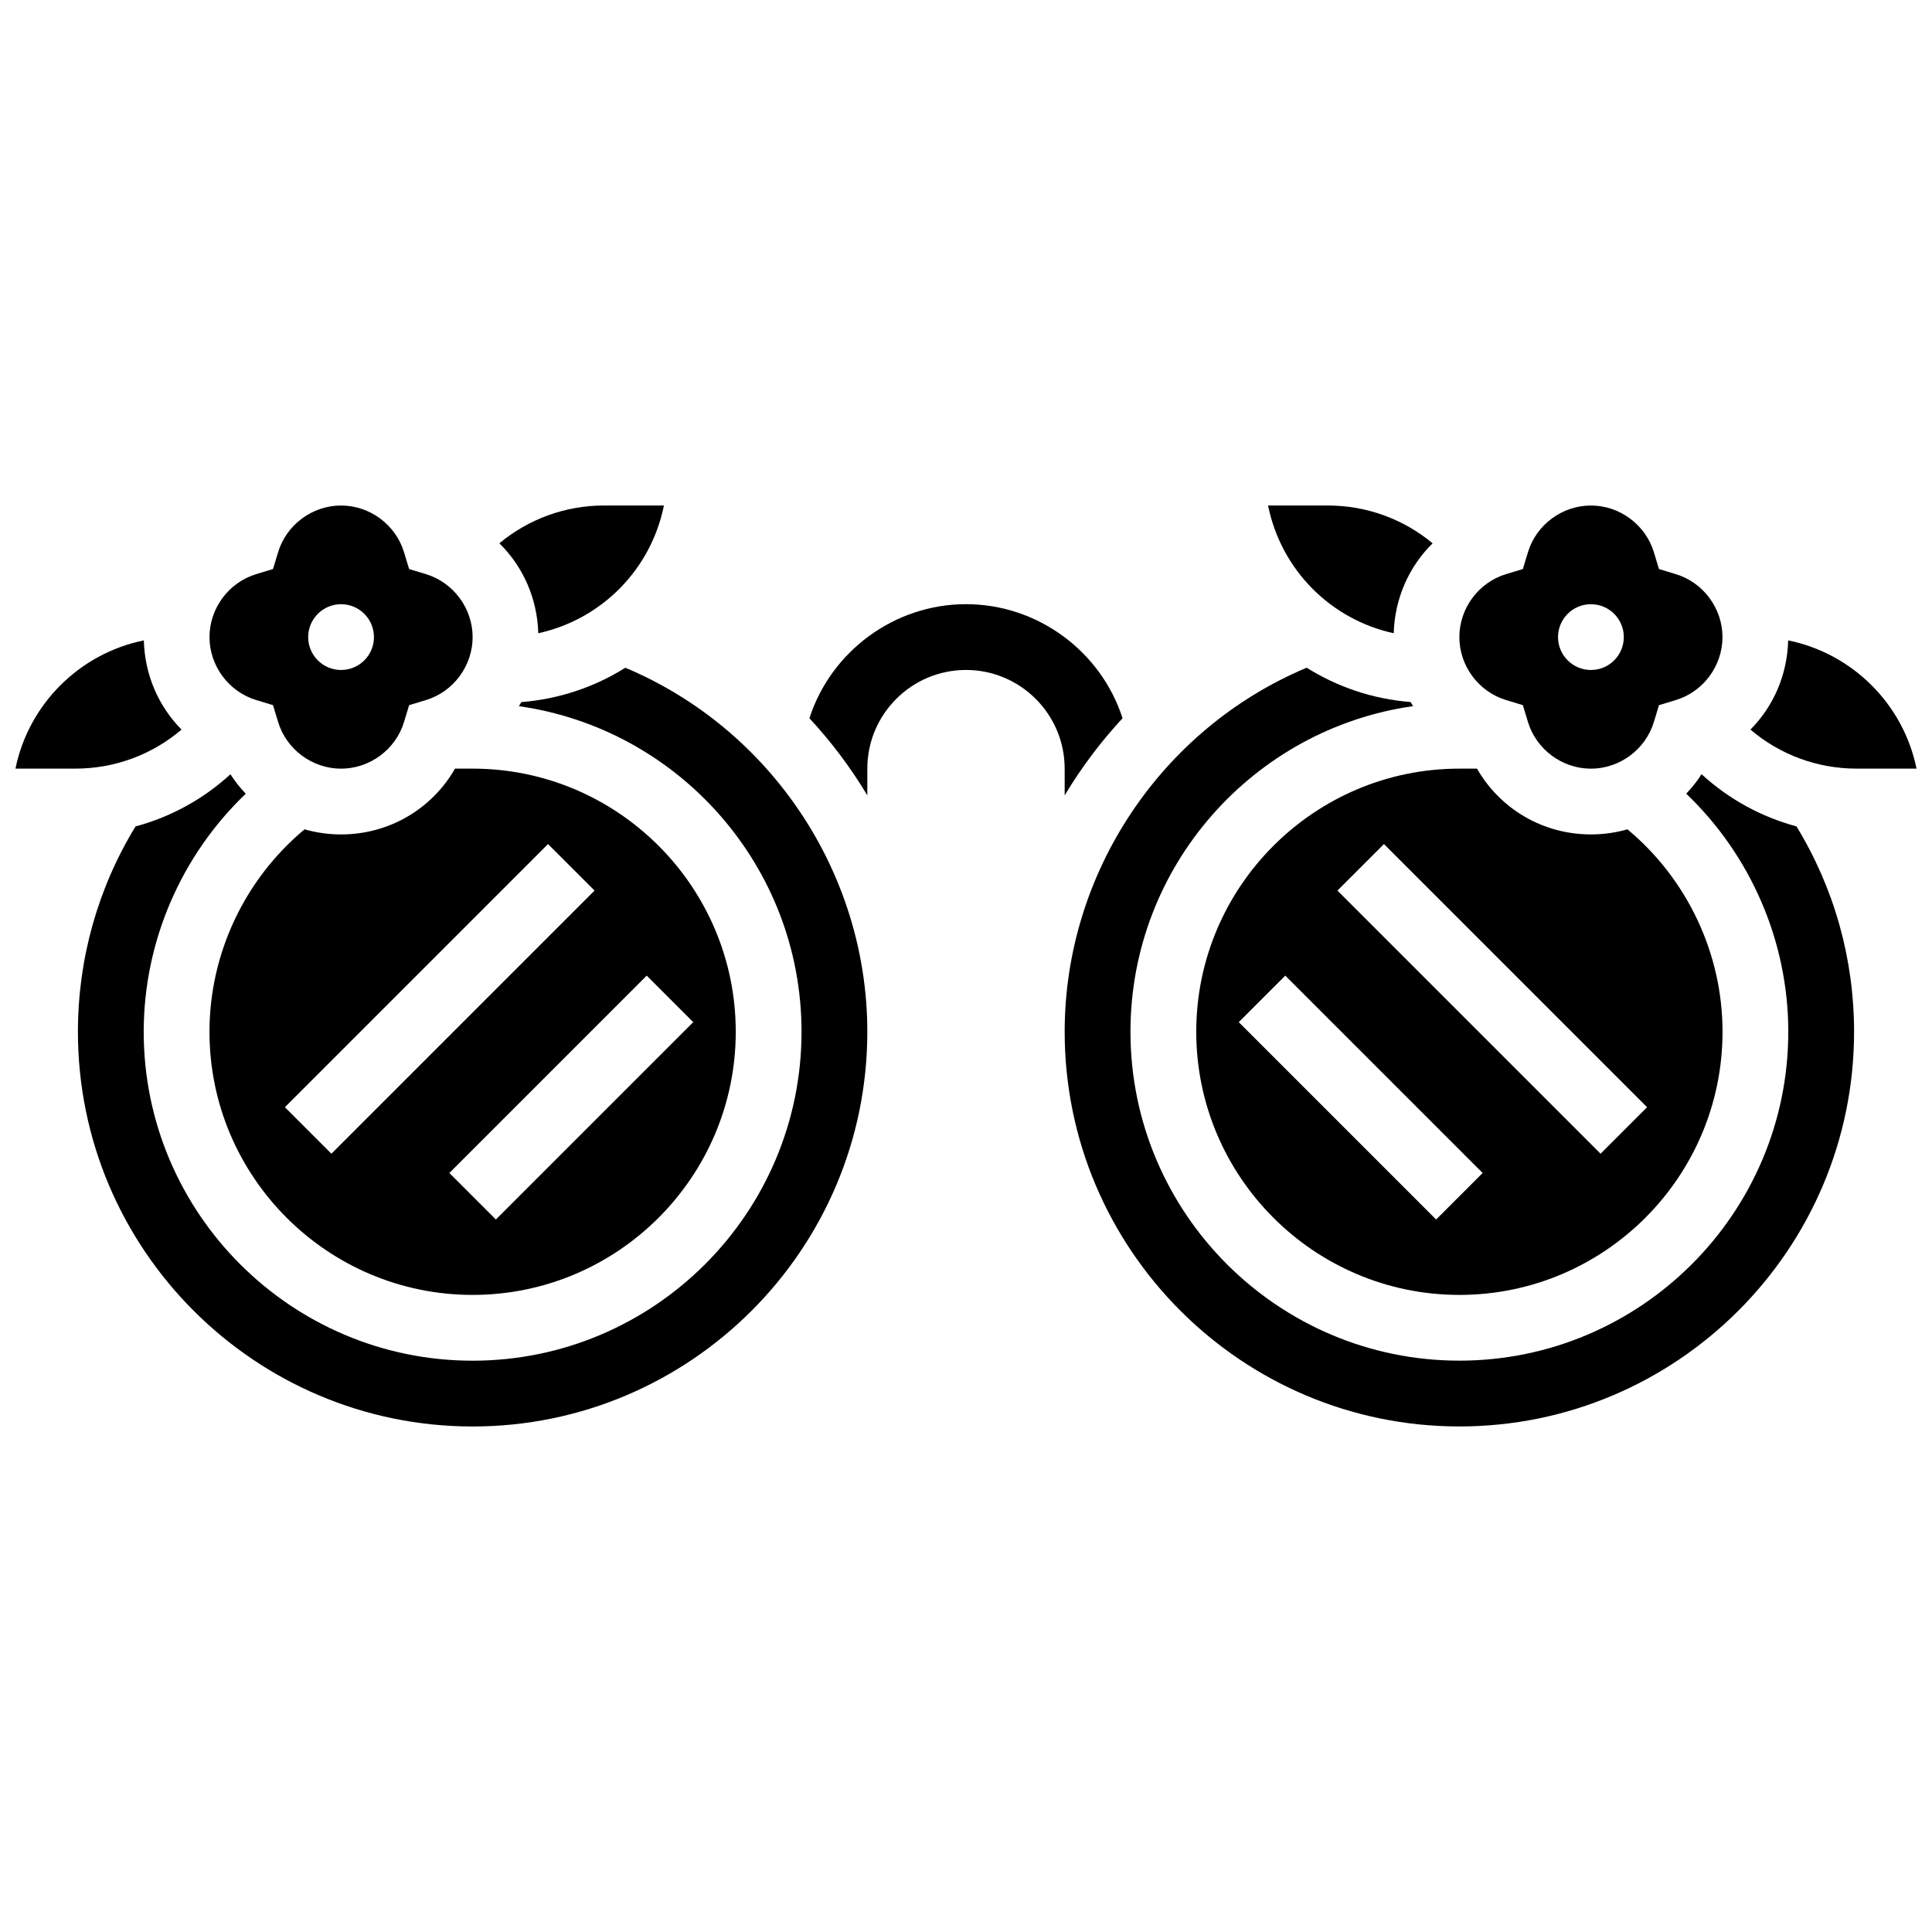
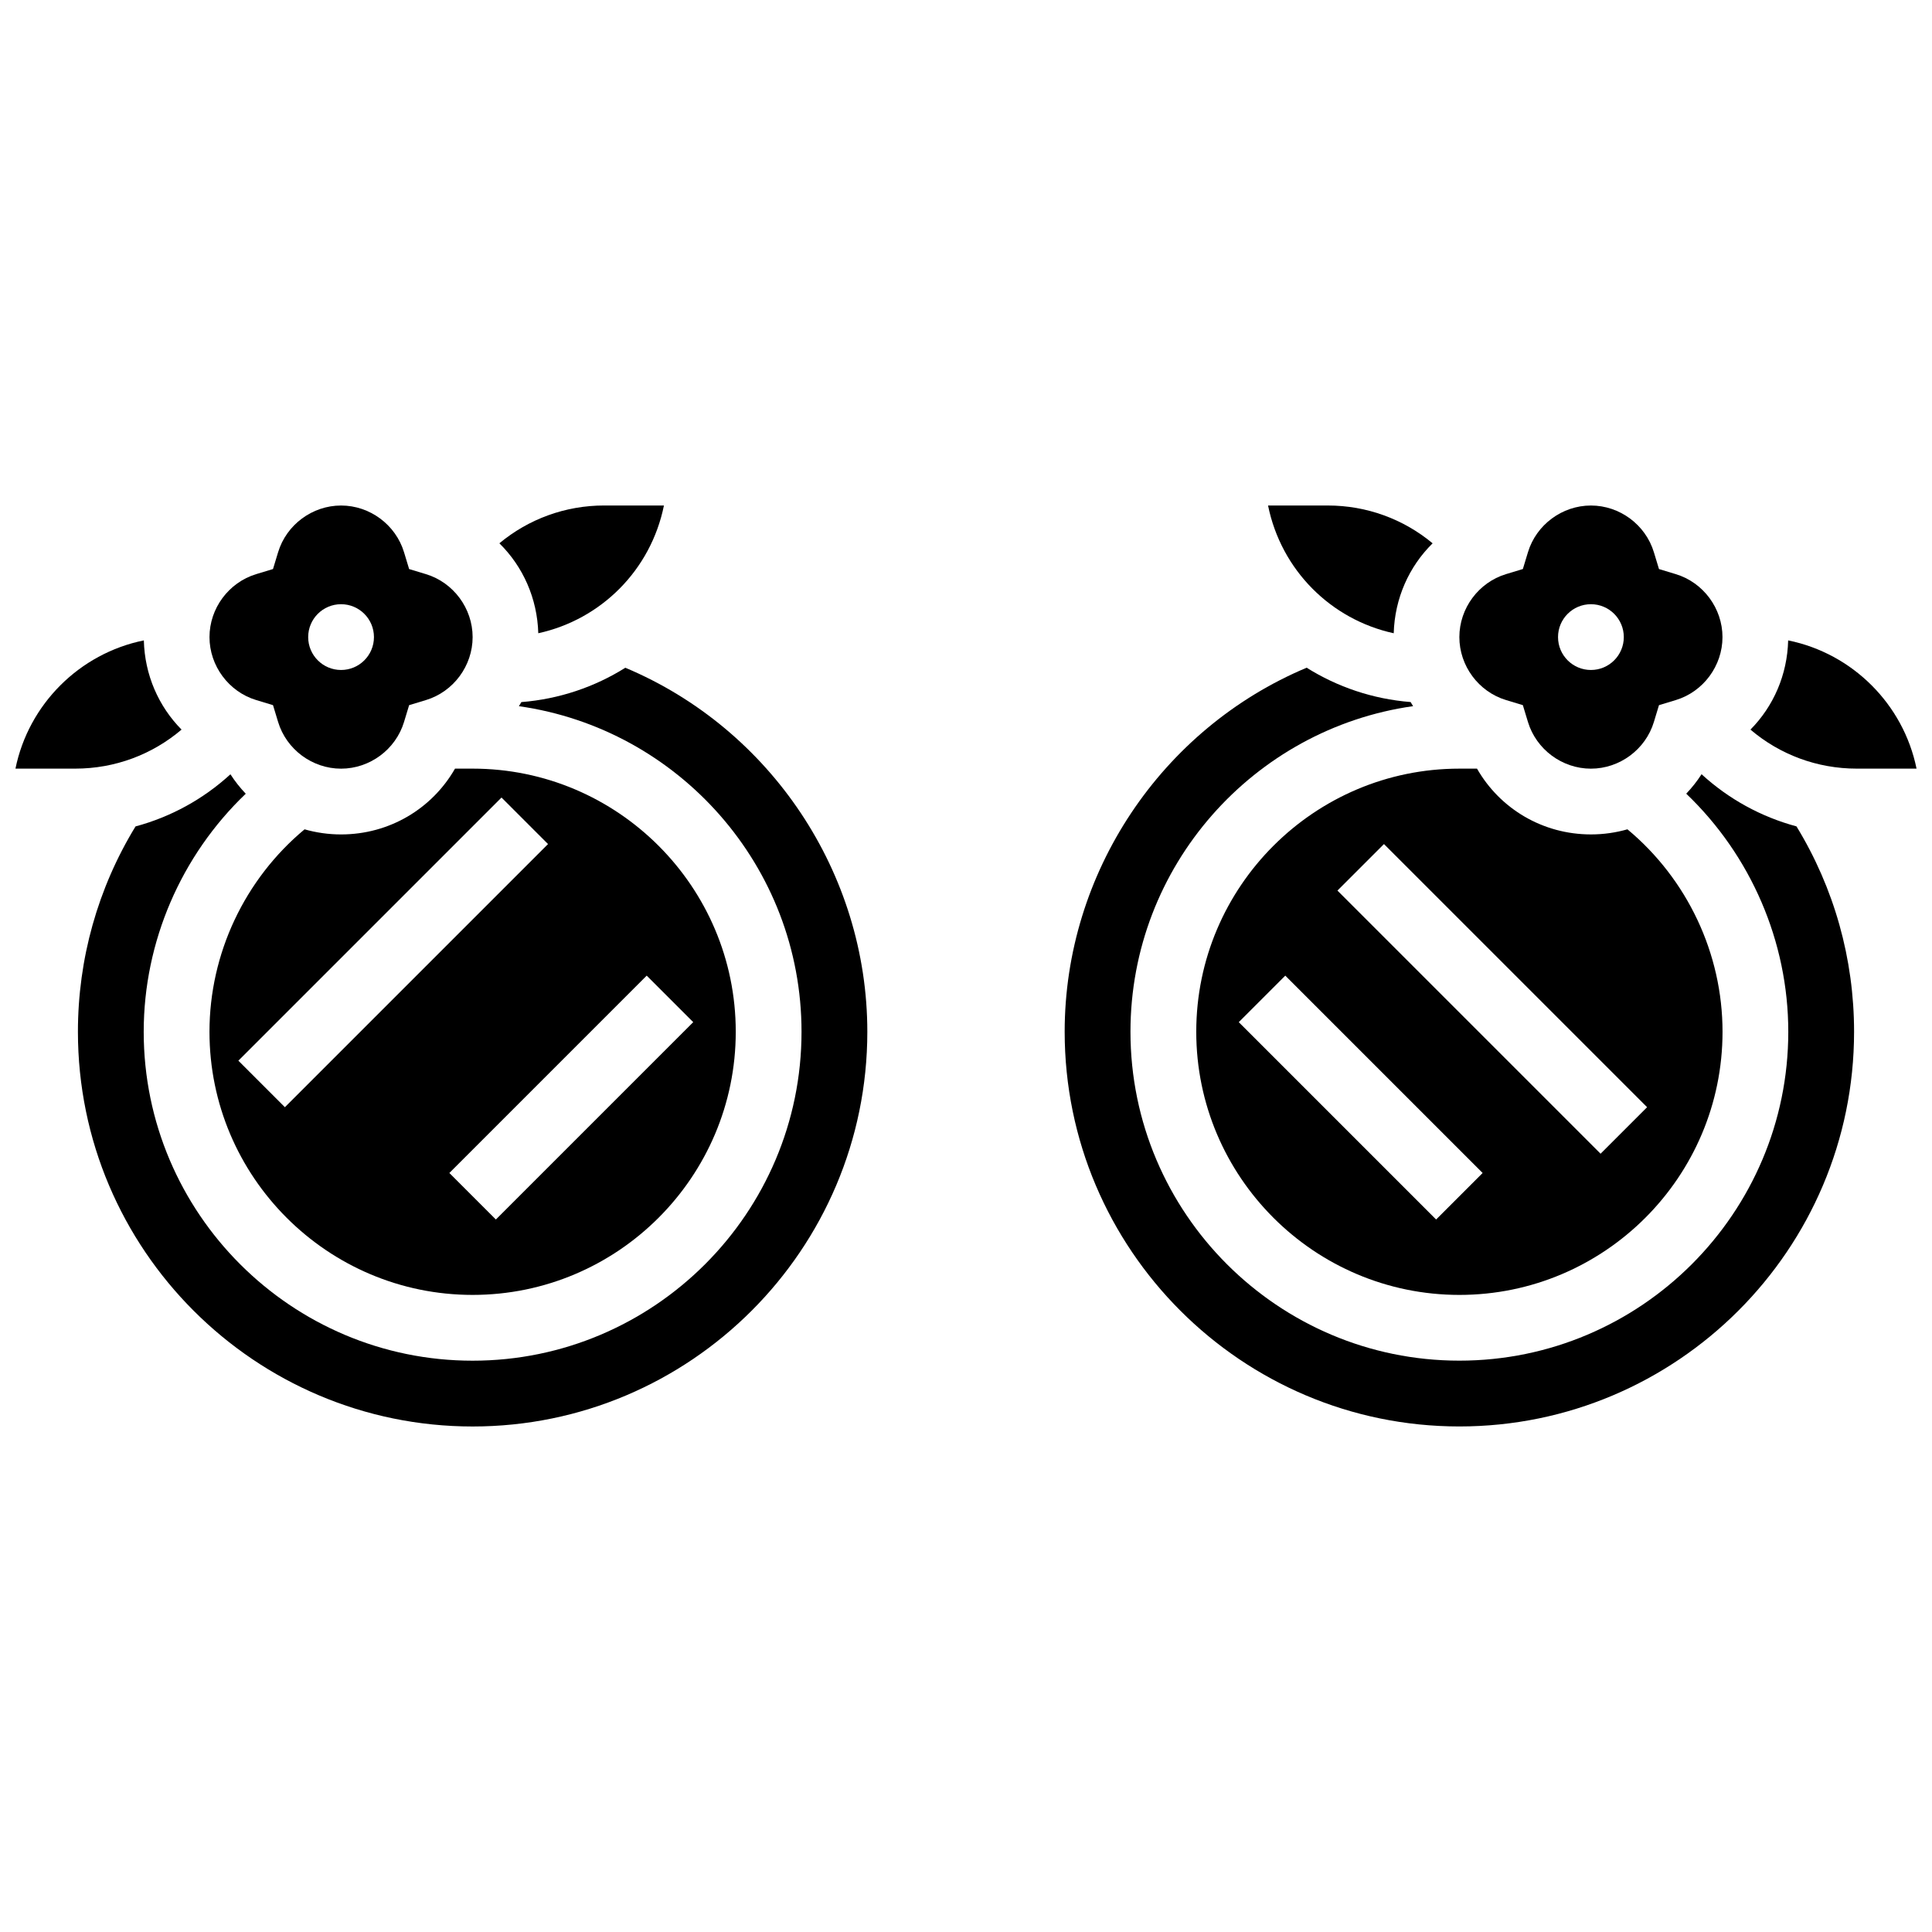
<svg xmlns="http://www.w3.org/2000/svg" width="800px" height="800px" version="1.1" viewBox="144 144 512 512">
  <defs>
    <clipPath id="b">
      <path d="m148.09 313h44.906v35h-44.906z" />
    </clipPath>
    <clipPath id="a">
      <path d="m607 313h44.902v35h-44.902z" />
    </clipPath>
  </defs>
  <path d="m319.95 277.96h-15.832c-10.301 0-20.035 3.582-27.777 10.02 6.258 6.152 10.047 14.598 10.309 23.836 16.609-3.625 29.812-16.691 33.301-33.855z" />
  <path d="m211.89 329.52 4.461 1.352 1.352 4.461c2.207 7.285 9.066 12.371 16.684 12.371 7.617 0 14.477-5.086 16.684-12.367l1.352-4.461 4.461-1.352c7.281-2.207 12.367-9.066 12.367-16.684 0-7.617-5.086-14.477-12.367-16.684l-4.461-1.352-1.352-4.461c-2.207-7.285-9.066-12.375-16.684-12.375-7.617 0-14.477 5.09-16.684 12.371l-1.352 4.461-4.461 1.352c-7.285 2.207-12.371 9.066-12.371 16.684 0 7.617 5.086 14.477 12.371 16.684zm22.496-25.398c4.812 0 8.715 3.902 8.715 8.715s-3.902 8.715-8.715 8.715-8.715-3.902-8.715-8.715 3.902-8.715 8.715-8.715z" />
  <path d="m513.35 311.82c0.262-9.242 4.051-17.684 10.309-23.836-7.742-6.438-17.48-10.02-27.781-10.02h-15.832c3.488 17.164 16.691 30.23 33.305 33.855z" />
  <path d="m543.11 329.52 4.461 1.352 1.352 4.461c2.211 7.285 9.07 12.371 16.688 12.371 7.617 0 14.477-5.086 16.684-12.367l1.352-4.461 4.461-1.352c7.281-2.207 12.367-9.066 12.367-16.684 0-7.617-5.086-14.477-12.367-16.684l-4.461-1.352-1.352-4.461c-2.207-7.285-9.066-12.375-16.684-12.375-7.617 0-14.477 5.086-16.684 12.367l-1.352 4.461-4.461 1.352c-7.281 2.207-12.367 9.066-12.367 16.684-0.004 7.621 5.082 14.48 12.363 16.688zm22.5-25.398c4.812 0 8.715 3.902 8.715 8.715s-3.902 8.715-8.715 8.715-8.715-3.902-8.715-8.715c-0.004-4.812 3.902-8.715 8.715-8.715z" />
  <path d="m461.02 417.43c0 38.449 31.281 69.734 69.734 69.734 38.449 0 69.734-31.281 69.734-69.734 0-20.73-9.344-40.461-25.199-53.652-3.082 0.879-6.324 1.352-9.668 1.352-12.754 0-24.09-6.769-30.199-17.434h-4.668c-38.453 0.004-69.734 31.285-69.734 69.734zm49.746-49.746 69.734 69.734-12.328 12.328-69.734-69.734zm26.148 87.168-12.328 12.328-52.301-52.301 12.328-12.328z" />
  <g clip-path="url(#b)">
    <path d="m182.12 313.71c-17.066 3.465-30.547 16.922-34.023 33.984h15.836c10.496 0 20.379-3.703 28.18-10.344-6.094-6.156-9.77-14.512-9.992-23.641z" />
  </g>
  <path d="m309.72 320.96c-8.125 5.094-17.516 8.305-27.551 9.102-0.207 0.367-0.43 0.727-0.652 1.086 42.27 5.984 74.895 42.387 74.895 86.285 0 48.062-39.102 87.164-87.164 87.164s-87.164-39.102-87.164-87.164c0-23.91 9.945-46.746 27.043-63.086-1.5-1.578-2.867-3.297-4.059-5.156-7.199 6.602-15.805 11.305-25.152 13.82-9.996 16.363-15.266 35.105-15.266 54.422 0 57.676 46.922 104.6 104.6 104.6s104.6-46.922 104.6-104.6c0-42.074-25.59-80.281-64.125-96.473z" />
  <path d="m594.93 349.18c-1.191 1.859-2.559 3.578-4.059 5.156 17.098 16.34 27.043 39.18 27.043 63.086 0 48.062-39.102 87.164-87.164 87.164s-87.164-39.102-87.164-87.164c0-43.898 32.621-80.301 74.895-86.285-0.223-0.359-0.445-0.719-0.652-1.086-10.035-0.797-19.426-4.008-27.551-9.102-38.539 16.195-64.129 54.402-64.129 96.477 0 57.676 46.922 104.6 104.6 104.6 57.676 0 104.6-46.922 104.6-104.6 0-19.32-5.269-38.062-15.262-54.426-9.348-2.516-17.957-7.219-25.152-13.82z" />
  <g clip-path="url(#a)">
    <path d="m617.88 313.71c-0.223 9.129-3.898 17.488-9.992 23.641 7.797 6.644 17.684 10.344 28.18 10.344h15.836c-3.477-17.062-16.957-30.52-34.023-33.984z" />
  </g>
-   <path d="m426.15 354.77c4.391-7.316 9.531-14.168 15.34-20.43-5.719-17.75-22.512-30.227-41.492-30.227-18.977 0-35.773 12.48-41.492 30.23 5.809 6.262 10.953 13.113 15.34 20.43l0.004-7.078c0-14.418 11.73-26.148 26.148-26.148 14.418 0 26.148 11.73 26.148 26.148z" />
-   <path d="m264.58 347.7c-6.106 10.664-17.441 17.434-30.199 17.434-3.344 0-6.586-0.477-9.668-1.352-15.855 13.191-25.199 32.922-25.199 53.648 0 38.449 31.281 69.734 69.734 69.734 38.449 0 69.734-31.281 69.734-69.734 0-38.449-31.281-69.734-69.734-69.734zm63.133 67.18-52.301 52.301-12.328-12.328 52.301-52.301zm-26.152-34.867-69.734 69.734-12.328-12.328 69.734-69.734z" />
+   <path d="m264.58 347.7c-6.106 10.664-17.441 17.434-30.199 17.434-3.344 0-6.586-0.477-9.668-1.352-15.855 13.191-25.199 32.922-25.199 53.648 0 38.449 31.281 69.734 69.734 69.734 38.449 0 69.734-31.281 69.734-69.734 0-38.449-31.281-69.734-69.734-69.734zm63.133 67.18-52.301 52.301-12.328-12.328 52.301-52.301m-26.152-34.867-69.734 69.734-12.328-12.328 69.734-69.734z" />
</svg>